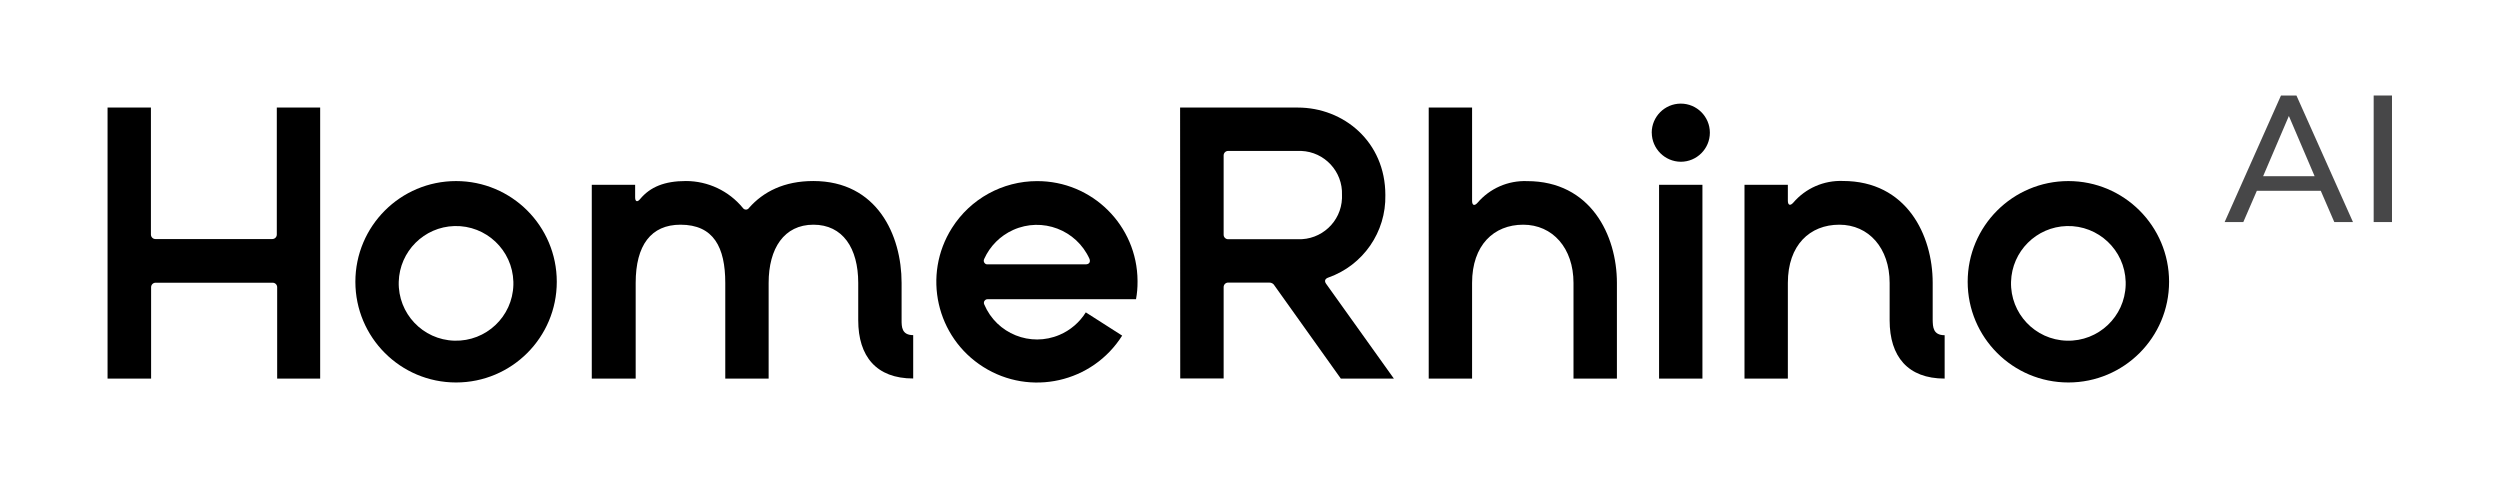
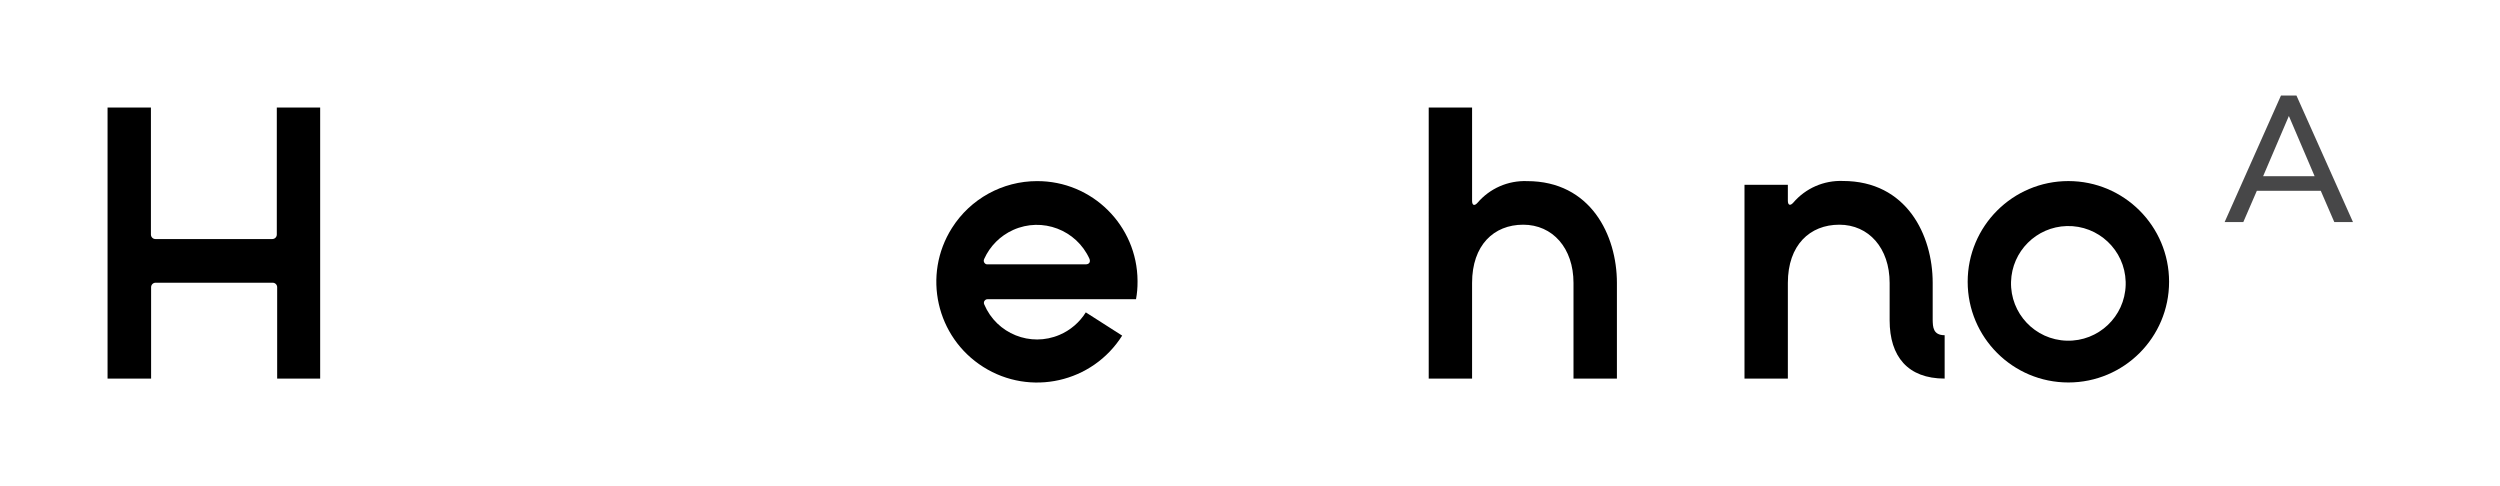
<svg xmlns="http://www.w3.org/2000/svg" id="Layer_1" data-name="Layer 1" viewBox="0 0 558.07 108.52">
  <defs>
    <style>
      .cls-1 {
        fill: #474748;
      }
    </style>
  </defs>
  <g>
    <path d="M24.01,24.01h9.68v28.35c0,.55.45,1,1,1h26.1c.55,0,1-.45,1-1v-28.35h9.68v60.5h-9.6v-20.4c0-.55-.45-1-1-1h-26.14c-.55,0-1,.45-1,1v20.4h-9.72V24.01Z" />
-     <path d="M79.33,62.9c0-12.42,10.06-22.48,22.48-22.48s22.48,10.06,22.48,22.48-10.06,22.48-22.48,22.48h-.01c-12.41,0-22.47-10.07-22.47-22.48ZM114.6,62.9c-.2-7.07-6.09-12.63-13.15-12.44-6.79.19-12.25,5.65-12.44,12.44-.2,7.07,5.37,12.96,12.44,13.15s12.96-5.37,13.15-12.44c0-.24,0-.48,0-.72Z" />
-     <path d="M132.1,41.26h9.68v2.8c0,1,.52,1.12,1.13.35,2.25-2.68,5.44-4,10.2-4,4.92,0,9.59,2.2,12.71,6,.23.38.73.5,1.11.27.11-.07.2-.16.27-.27,3.2-3.63,7.86-6,14.35-6,14.26,0,19.71,12.1,19.71,22.73v8.3c0,1.47,0,3.37,2.59,3.37v9.68c-8.21,0-12.27-4.92-12.27-13v-8.33c0-7.78-3.46-13-10-13s-10,5.27-10,13v21.35h-9.68v-21.35c0-7.95-2.59-13-10-13-6.57,0-10,4.58-10,13v21.35h-9.8v-43.25Z" />
    <path d="M231.46,40.43c12.35-.06,22.41,9.92,22.47,22.27,0,.07,0,.13,0,.2.01,1.3-.1,2.61-.34,3.89h-33c-.45-.07-.88.24-.95.69-.03.18,0,.36.09.52,2.77,6.5,10.29,9.53,16.79,6.75,2.42-1.03,4.47-2.79,5.86-5.02l8.12,5.19c-6.63,10.5-20.52,13.63-31.01,6.99-10.5-6.63-13.63-20.52-6.99-31.01,4.12-6.52,11.29-10.47,19.01-10.47h-.04ZM220.56,59.01h21.79c.78,0,1.12-.51.86-1.21-2.92-6.49-10.55-9.39-17.04-6.47-2.87,1.29-5.17,3.59-6.47,6.47-.22.39-.08.89.31,1.12.17.09.36.13.55.09Z" />
-     <path d="M263.43,24.01h26.28c10.2,0,19.54,7.6,19.54,19.53.18,8.24-4.94,15.66-12.71,18.41-.78.26-.95.78-.52,1.39l15.13,21.17h-11.84l-14.79-20.74c-.23-.44-.7-.71-1.2-.69h-9.17c-.55,0-1,.45-1,1v20.4h-9.69l-.03-60.47ZM274.15,53.4h15.56c5.24.2,9.66-3.88,9.86-9.13,0-.24,0-.49,0-.73.2-5.24-3.88-9.65-9.12-9.85-.25,0-.5,0-.74,0h-15.56c-.55,0-1,.45-1,1v17.67c-.02.55.41,1.02.96,1.04.01,0,.03,0,.04,0Z" />
    <path d="M360.94,63.16v21.35h-9.69v-21.35c0-7.78-4.66-13-11.23-13s-11.41,4.58-11.41,13v21.35h-9.68V24.01h9.68v20.83c0,1,.52,1.21,1.21.43,2.75-3.22,6.83-5,11.06-4.84,14.22,0,20.06,12.1,20.06,22.73Z" />
-     <path d="M368.71,29.62c0-3.58,2.91-6.49,6.49-6.49,3.58,0,6.49,2.91,6.49,6.49,0,3.58-2.91,6.49-6.49,6.49,0,0,0,0,0,0-3.57-.03-6.46-2.92-6.48-6.49ZM370.35,84.51v-43.25h9.68v43.25h-9.68Z" />
    <path d="M434.1,74.83v9.68c-8.21,0-12.28-4.92-12.28-13v-8.35c0-7.78-4.66-13-11.23-13s-11.49,4.53-11.49,13v21.35h-9.68v-43.25h9.68v3.55c0,1,.52,1.21,1.21.43,2.75-3.22,6.83-5,11.06-4.84,14.26,0,20.06,12.1,20.06,22.73v8.3c.04,1.5.04,3.4,2.67,3.4Z" />
    <path d="M439.24,62.9c0-12.42,10.06-22.48,22.48-22.48,12.42,0,22.48,10.06,22.48,22.48s-10.06,22.48-22.48,22.48c-12.42,0-22.48-10.06-22.48-22.48h0ZM474.51,62.9c-.2-7.07-6.09-12.63-13.15-12.44-6.79.19-12.25,5.65-12.44,12.44-.2,7.07,5.37,12.96,12.44,13.15,7.07.2,12.96-5.37,13.15-12.44,0-.24,0-.48,0-.72Z" />
  </g>
  <g>
    <path class="cls-1" d="M518.08,42.59h-14.29l-3.02,6.98h-4.17l12.58-28.25h3.45l12.62,28.25h-4.17l-3.02-6.98ZM516.69,39.34l-5.75-13.45-5.75,13.45h11.51Z" />
-     <path class="cls-1" d="M529.87,21.32h4.09v28.25h-4.09v-28.25Z" />
  </g>
</svg>